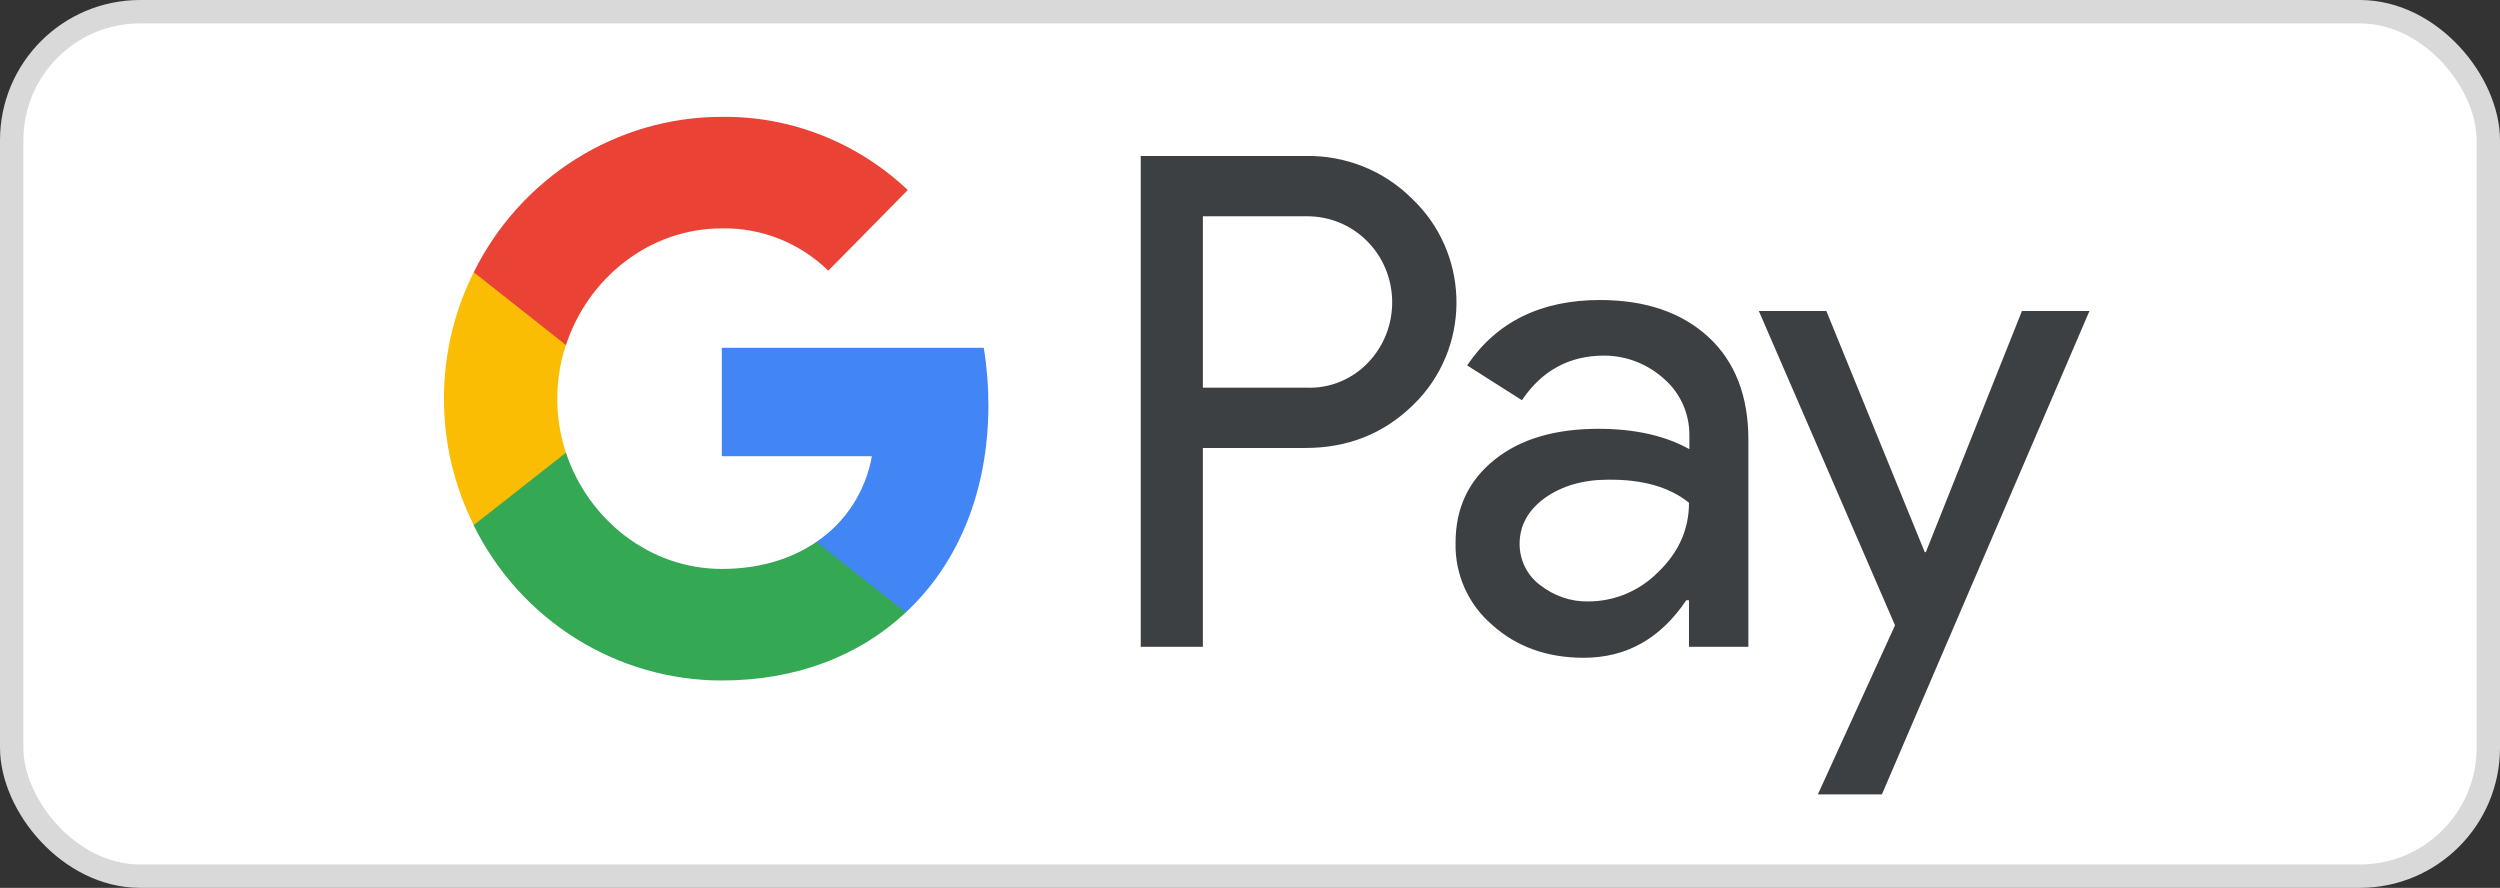
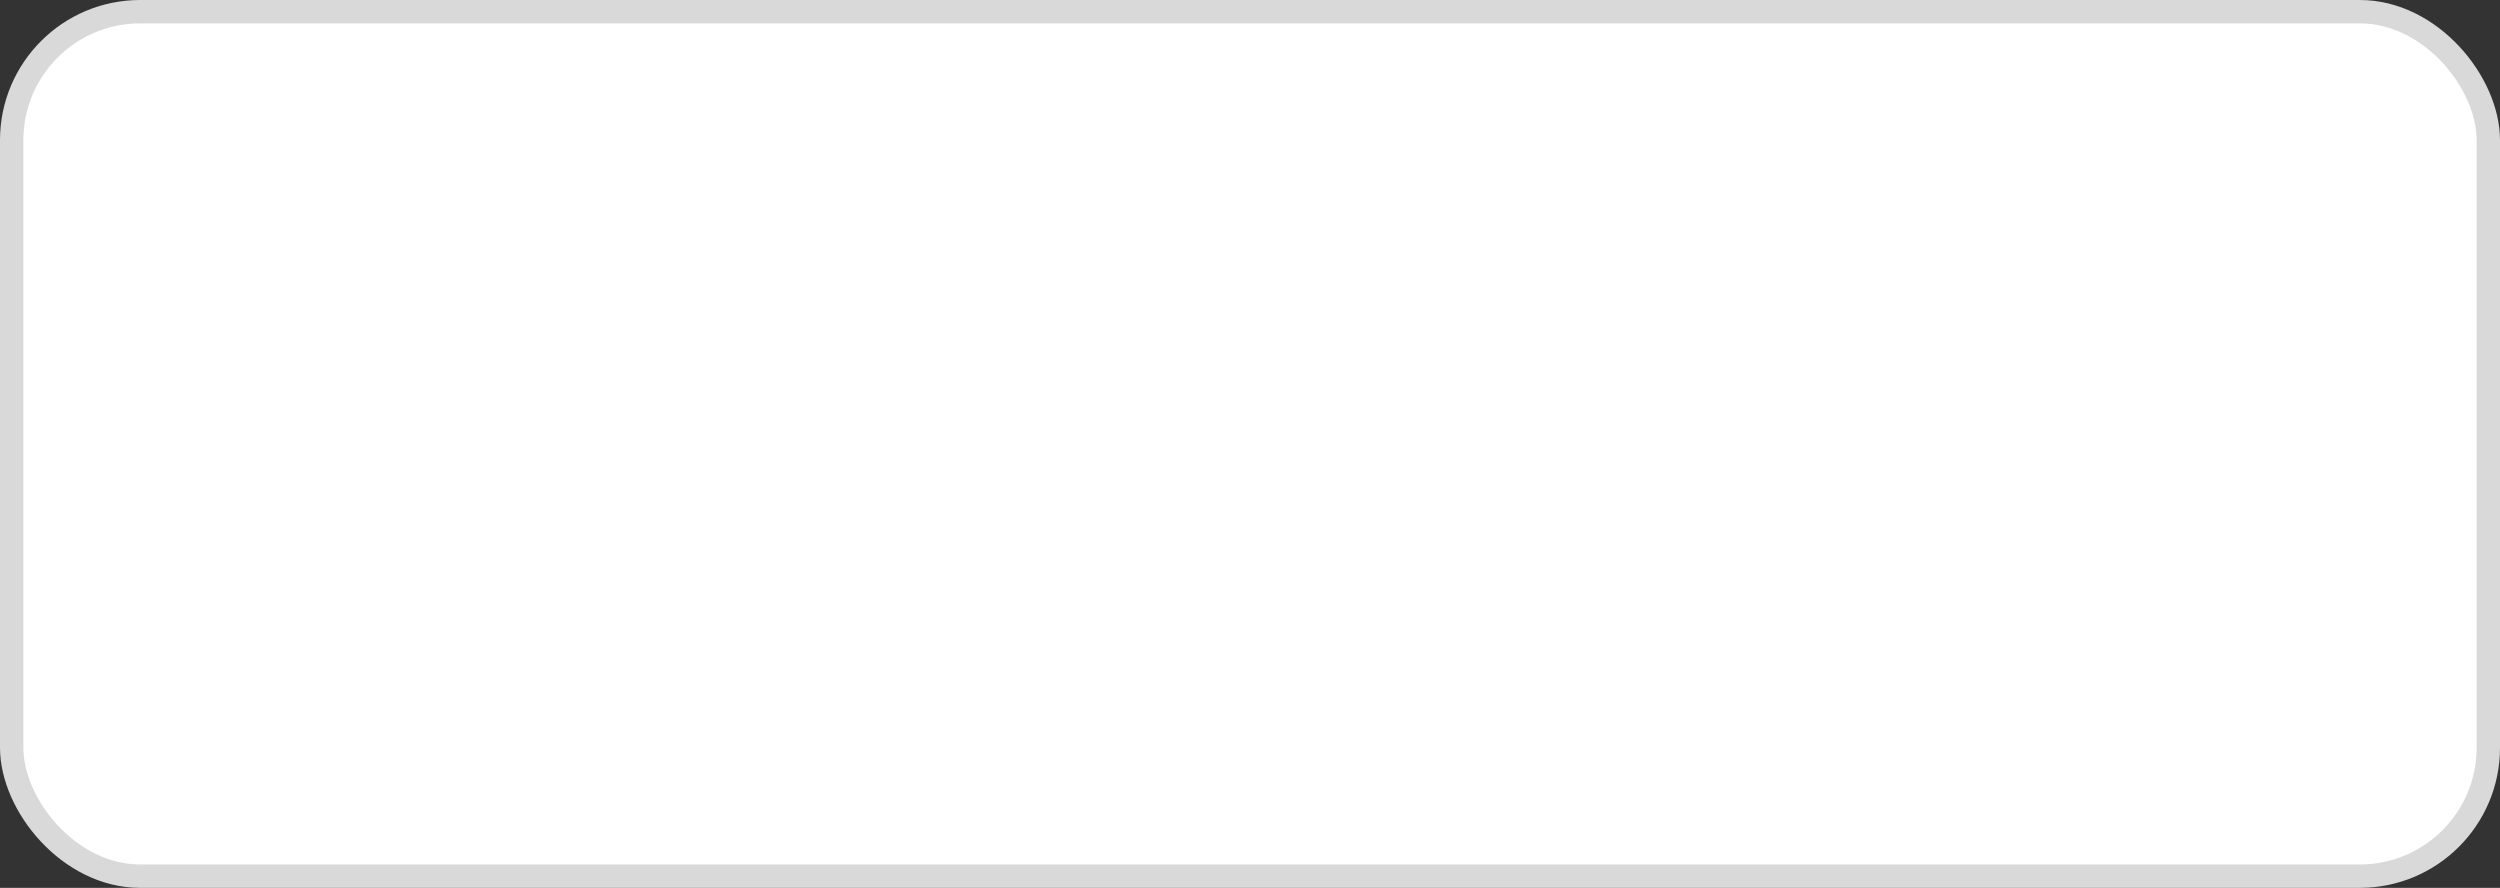
<svg xmlns="http://www.w3.org/2000/svg" width="107" height="38" viewBox="0 0 107 38" fill="none">
  <rect x="0" y="0" width="107" height="38" fill="#333333" stroke="none" />
  <rect x="0.5" y="0.5" width="106" height="37" rx="5.5" fill="white" stroke="#D9D9D9" />
-   <path d="M82.378 23.63H82.427L86.539 13.31H89.429L80.545 34.001H77.804L81.107 26.763L75.278 13.31H78.167L82.378 23.63ZM68.474 12.841C70.439 12.841 71.991 13.378 73.13 14.433C74.269 15.489 74.831 16.962 74.831 18.822V27.684H72.288V25.691H72.173C71.067 27.333 69.613 28.153 67.781 28.153C66.228 28.153 64.907 27.684 63.867 26.746C62.843 25.874 62.265 24.585 62.298 23.228C62.298 21.737 62.86 20.564 63.966 19.676C65.072 18.788 66.558 18.353 68.407 18.353C69.993 18.353 71.281 18.654 72.305 19.224V18.604C72.305 17.683 71.909 16.811 71.215 16.209C70.505 15.572 69.597 15.22 68.656 15.22C67.169 15.22 65.997 15.856 65.138 17.129L62.793 15.639C64.048 13.78 65.947 12.841 68.474 12.841ZM55.874 6.676C57.575 6.643 59.227 7.296 60.432 8.502C62.843 10.781 62.992 14.617 60.73 17.08L60.432 17.381C59.194 18.571 57.674 19.173 55.874 19.173H51.482V27.684H48.824V6.676H55.874ZM68.822 20.531C67.748 20.531 66.839 20.799 66.113 21.318C65.403 21.837 65.039 22.491 65.039 23.278C65.039 23.981 65.369 24.636 65.914 25.038C66.509 25.507 67.236 25.757 67.979 25.741C69.102 25.741 70.176 25.289 70.969 24.485C71.844 23.647 72.289 22.658 72.289 21.519C71.464 20.849 70.308 20.514 68.822 20.531ZM51.483 16.593H55.942C56.933 16.627 57.891 16.225 58.568 15.504C59.955 14.047 59.921 11.702 58.485 10.294C57.808 9.624 56.899 9.256 55.942 9.256H51.483V16.593Z" fill="#3C4043" />
-   <path d="M42.304 17.331C42.304 16.51 42.238 15.689 42.105 14.885H30.893V19.526H37.317C37.053 21.017 36.194 22.357 34.939 23.194V26.21H38.77C41.016 24.116 42.304 21.017 42.304 17.331Z" fill="#4285F4" />
-   <path d="M30.894 29.125C34.097 29.125 36.805 28.053 38.77 26.21L34.94 23.194C33.866 23.931 32.496 24.35 30.894 24.35C27.789 24.35 25.164 22.223 24.223 19.375H20.276V22.491C22.291 26.562 26.402 29.125 30.894 29.125Z" fill="#34A853" />
-   <path d="M24.223 19.375C23.727 17.884 23.727 16.259 24.223 14.751V11.652H20.276C18.575 15.053 18.575 19.073 20.276 22.474L24.223 19.375Z" fill="#FBBC04" />
-   <path d="M30.894 9.775C32.595 9.742 34.229 10.395 35.451 11.585L38.853 8.134C36.69 6.09 33.85 4.967 30.894 5.001C26.402 5.001 22.291 7.581 20.276 11.652L24.223 14.768C25.164 11.903 27.789 9.775 30.894 9.775Z" fill="#EA4335" />
</svg>